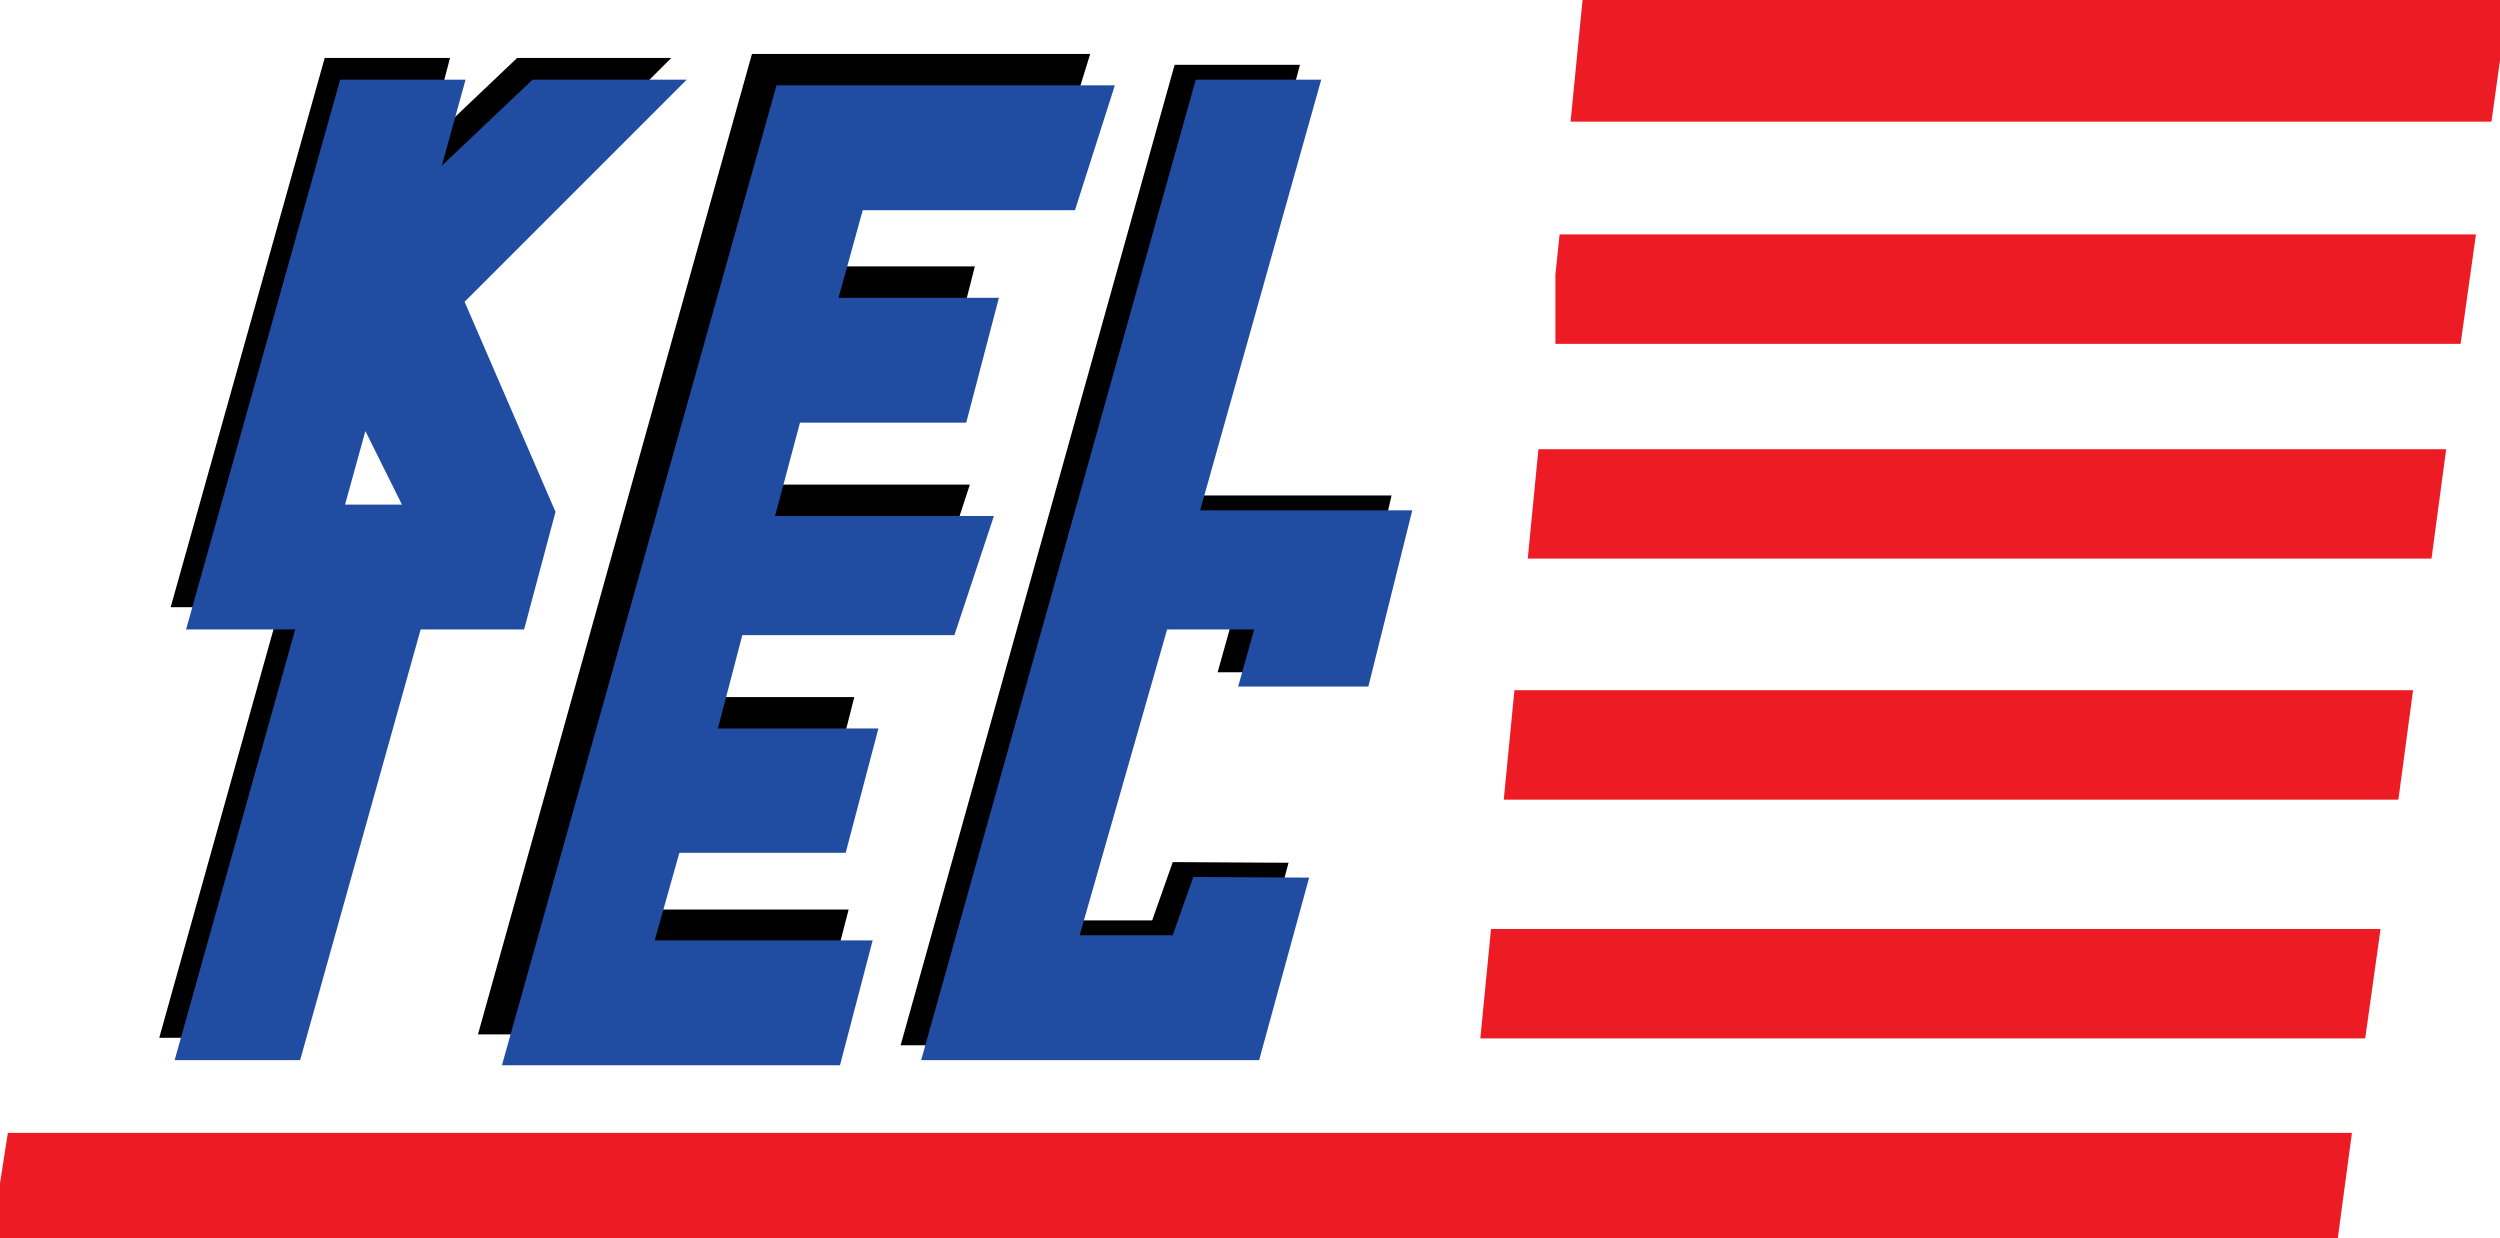
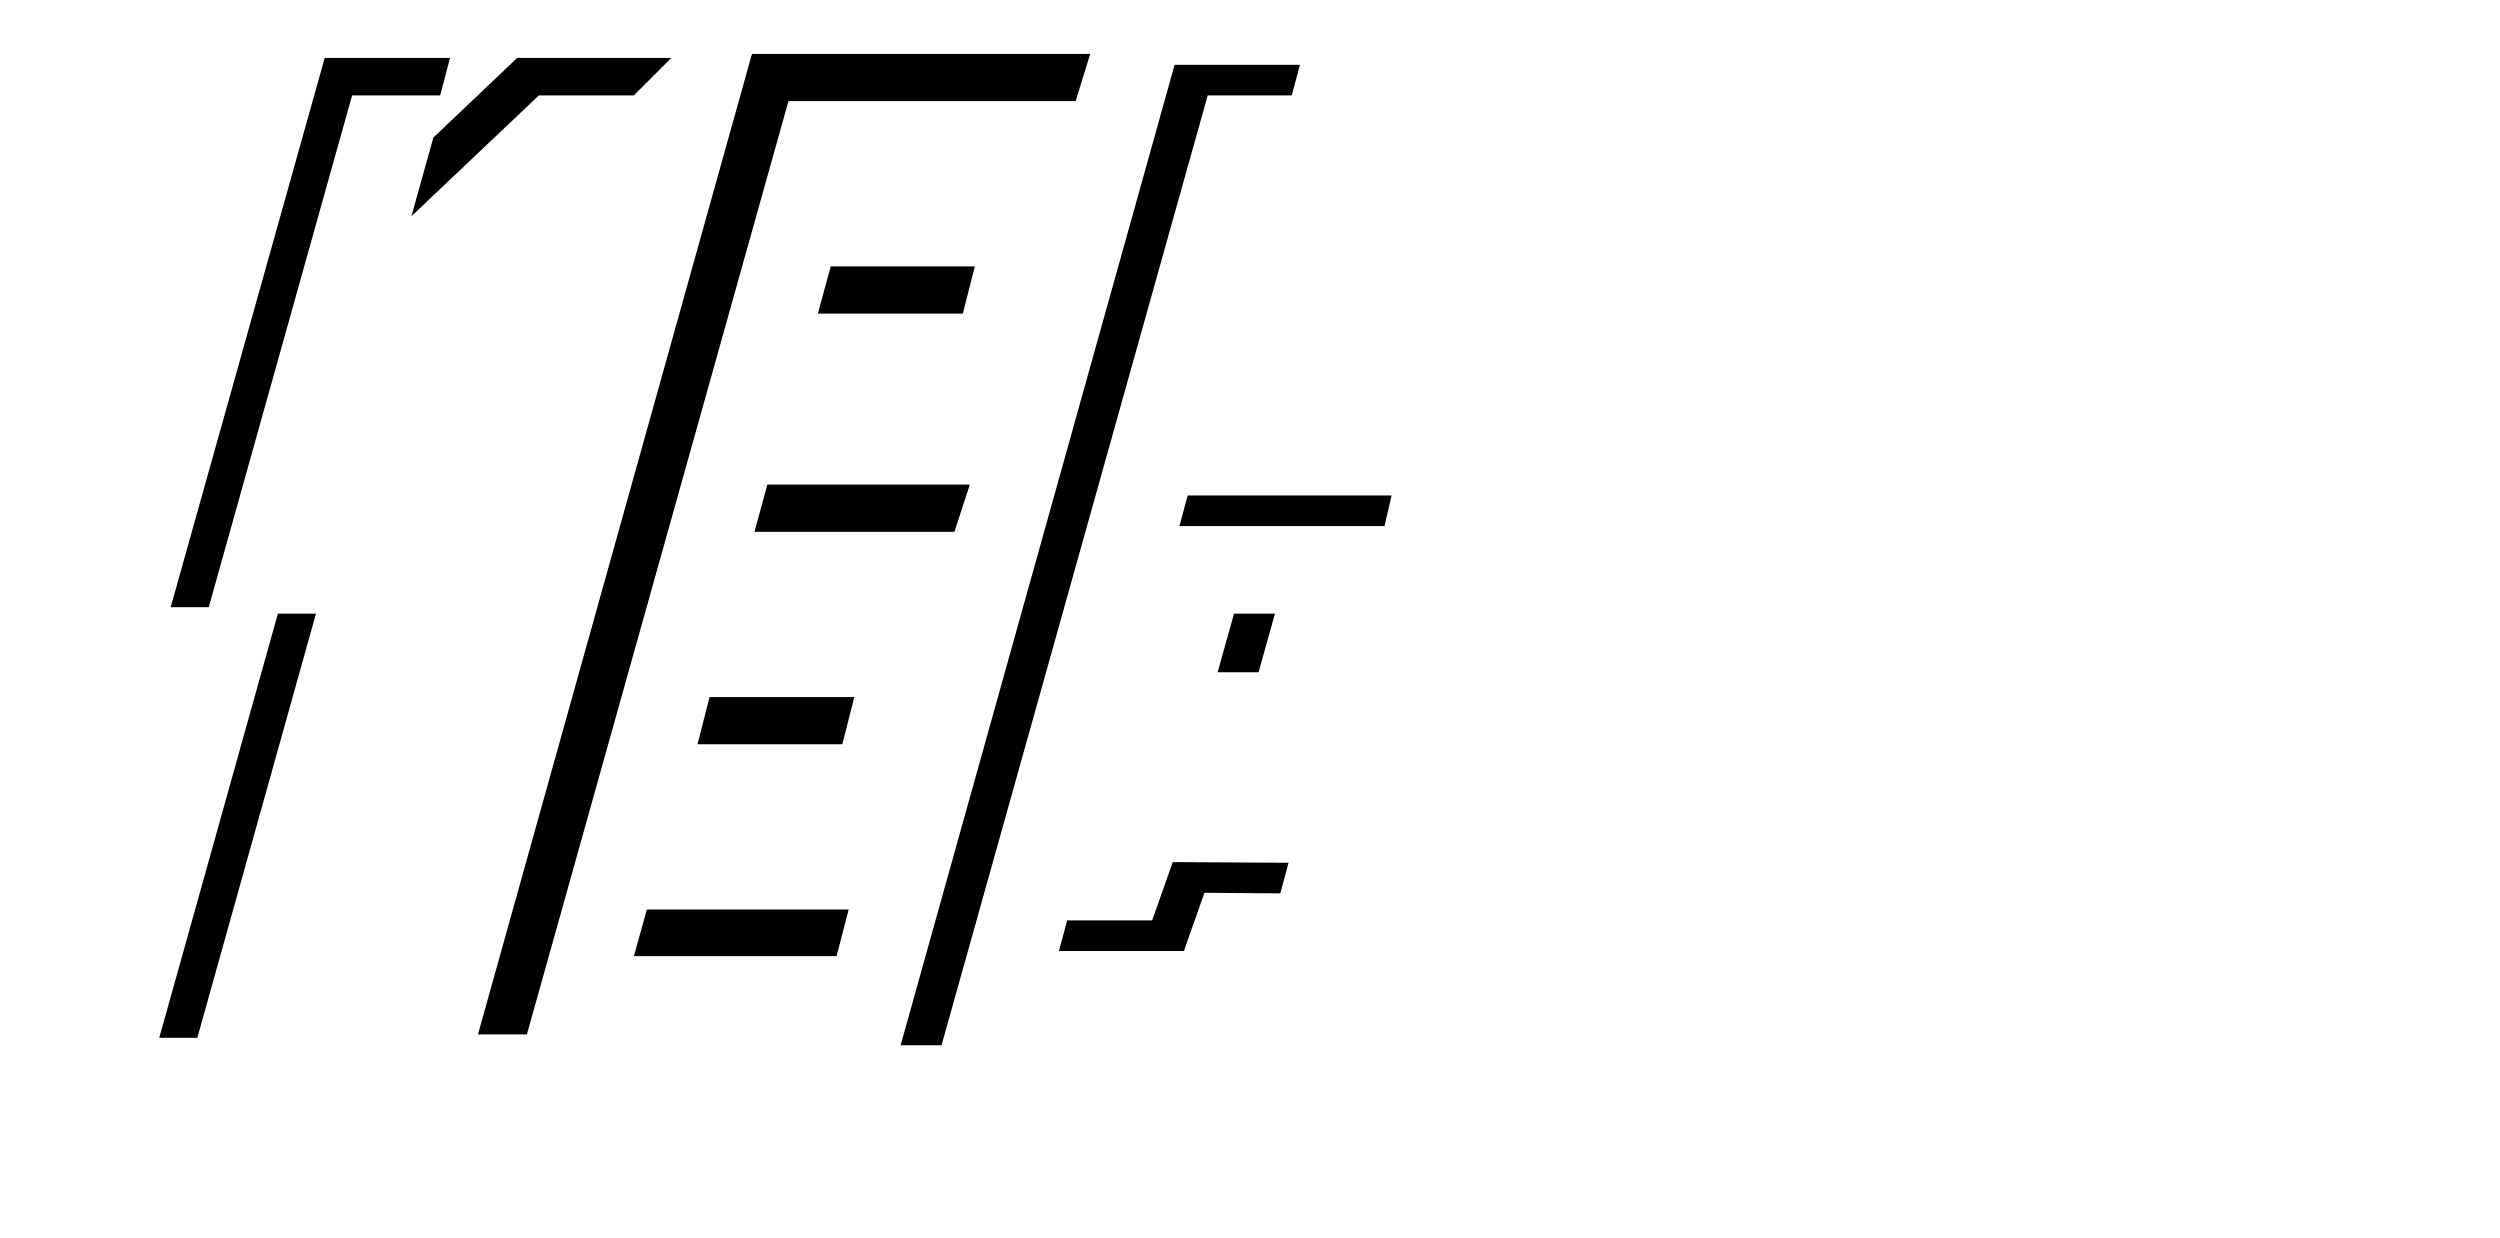
<svg xmlns="http://www.w3.org/2000/svg" height="1238" viewBox=".625 .625 198.189 97.578" width="2500">
  <g stroke-width="1.25">
    <path d="m60.711 5.244-21.372 76.476h2.581l20.738-73.986h22.776l.77-2.49zm-33.87.316-11.861 42.292h1.72l11.365-40.57h6.973l.453-1.722zm15.034 0-6.34 6.023-1.086 3.894 8.648-8.196h7.517l1.72-1.72zm52.343.544-21.372 76.476h1.947l21.1-75.3h6.656l.317-1.177zm-27.258 15.984-.68 2.49h10.188l.634-2.49zm-5.026 17.296-.68 2.49h14.58l.815-2.49zm33.325.86-.317 1.178h14.943l.271-1.177zm-72.13 9.374-9.056 32.374h1.72l9.057-32.374zm75.798 0-.95 3.395h1.946l.951-3.395zm-41.567 6.61-.634 2.49h10.188l.634-2.49zm36.677 13.086-1.63 4.619h-6.702l-.317 1.177h8.649l1.63-4.619 5.977.046.317-1.178zm-41.657 3.758-.68 2.445h14.762l.633-2.445z" stroke="#000" />
-     <path d="m28.064 7.281-11.863 42.337h8.649l-9.554 34.14h8.648l9.554-34.14h8.196l2.309-8.649-7.29-16.844 16.844-16.844h-10.46l-8.648 8.196 2.264-8.196zm67.83 0-21.419 76.477h25.492l3.623-13.221-7.924-.046-1.63 4.619h-8.649l7.29-25.492h8.196l-1.268 4.527h9.01l3.17-12.723h-16.843l9.6-34.14zm-33.236.453-21.417 76.432h25.492l2.264-8.649h-17.297l2.31-8.195h13.176l2.264-8.603h-12.724l2.264-8.649h16.844l2.717-8.195h-17.297l2.31-8.649h13.176l2.264-8.648h-12.724l2.264-8.196h16.844l2.762-8.648zm-33.235 25.04 4.075 8.195h-6.34z" fill="#204ca1" stroke="#204ca1" />
-     <path d="m126.683.625-.86 8.739h71.768l1.223-8.739zm-1.856 18.927-.272 2.58v4.846h70.591l1.042-7.426zm-1.675 17.025-.725 7.426h70.41l.996-7.426zm-1.902 19.108-.725 7.426h69.686l.996-7.426zm-1.857 18.927-.724 7.426h68.915l1.042-7.426zm-117.609 16.165-1.159 7.426h184.74l.997-7.426z" fill="#ed1c24" stroke="#ed1c24" />
  </g>
</svg>